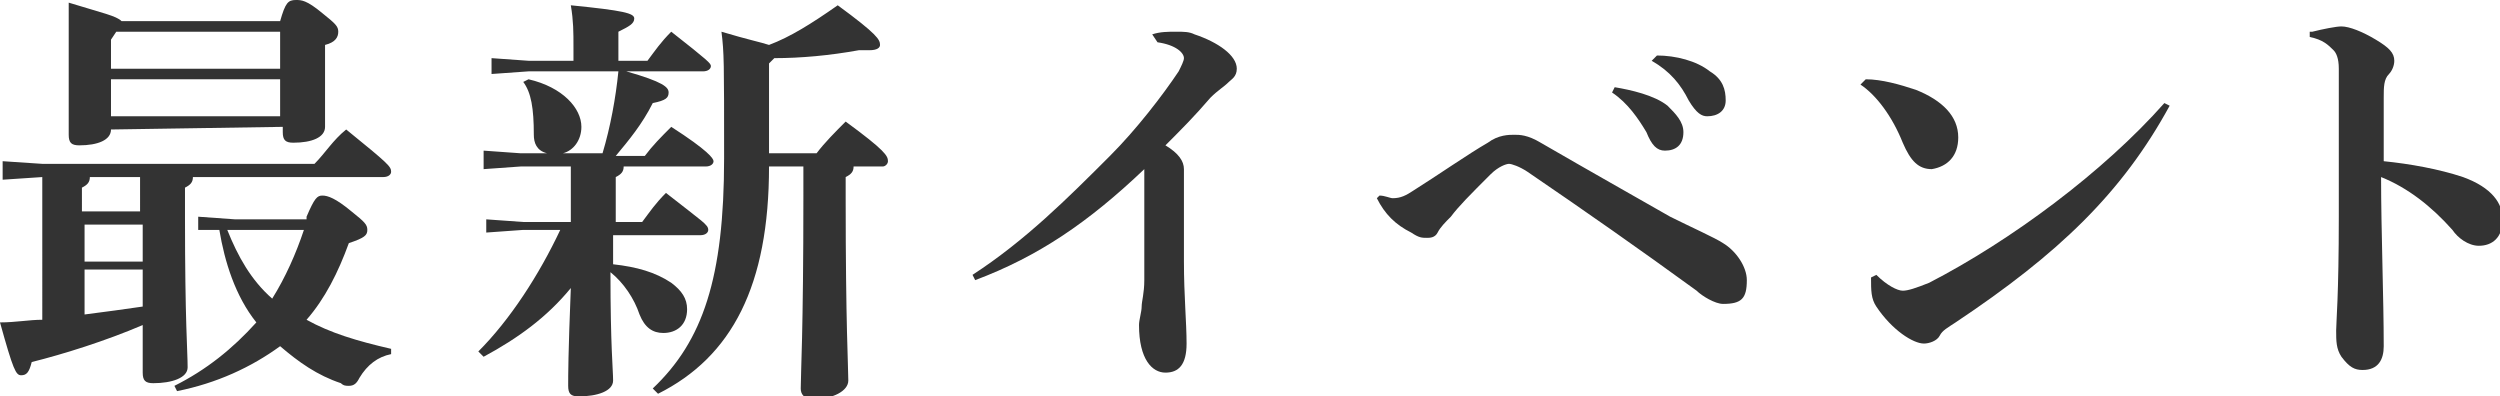
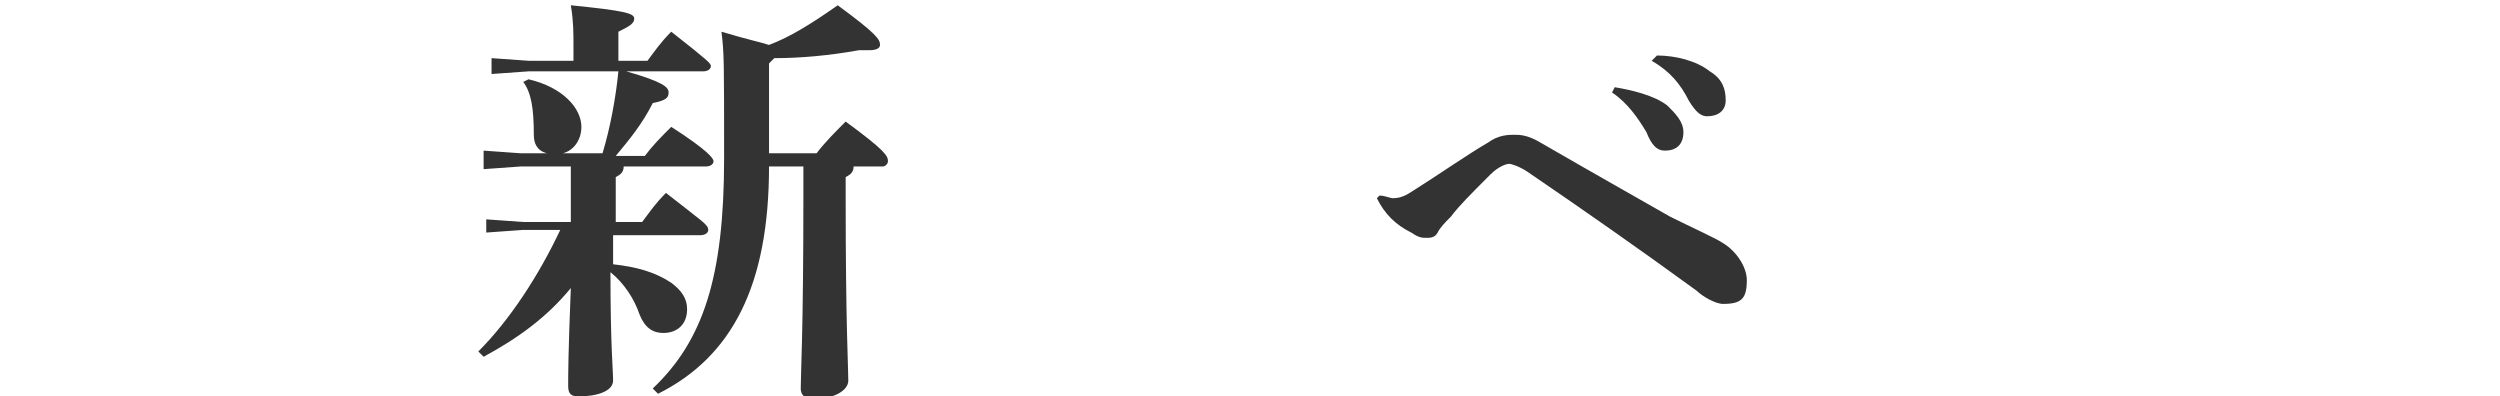
<svg xmlns="http://www.w3.org/2000/svg" version="1.1" id="レイヤー_1" x="0px" y="0px" viewBox="0 0 94.6 15" style="enable-background:new 0 0 94.6 15;" xml:space="preserve">
  <style type="text/css">
	.st0{enable-background:new    ;}
	.st1{fill:#333333;}
</style>
  <g class="st0">
-     <path class="st1" d="M0.1,6.8V6.1l1.5,0.1h10.3c0.4-0.4,0.7-0.9,1.2-1.3c1.6,1.3,1.7,1.4,1.7,1.6c0,0.1-0.1,0.2-0.3,0.2H7.3   C7.3,6.9,7.2,7,7,7.1v1.1c0,4,0.1,5.1,0.1,5.7c0,0.4-0.6,0.6-1.3,0.6c-0.3,0-0.4-0.1-0.4-0.4v-1.8c-1.4,0.6-3,1.1-4.2,1.4   c-0.1,0.4-0.2,0.5-0.4,0.5c-0.2,0-0.3-0.2-0.8-2c0.6,0,1.1-0.1,1.6-0.1V6.7L0.1,6.8z M4.2,4.9c0,0.4-0.5,0.6-1.2,0.6   c-0.3,0-0.4-0.1-0.4-0.4c0-0.5,0-1.5,0-3.2c0-0.7,0-1.2,0-1.8c1.3,0.4,1.8,0.5,2,0.7h6C10.8,0.1,10.9,0,11.2,0c0.2,0,0.4,0,1,0.5   c0.5,0.4,0.6,0.5,0.6,0.7c0,0.2-0.1,0.4-0.5,0.5v0.4c0,1.6,0,2.3,0,2.7c0,0.4-0.5,0.6-1.2,0.6c-0.3,0-0.4-0.1-0.4-0.4V4.8L4.2,4.9   L4.2,4.9z M3.4,6.7c0,0.2-0.1,0.3-0.3,0.4V8h2.2V6.7H3.4z M3.2,8.5v1.4h2.2V8.5H3.2z M3.2,10.3v1.6c0.8-0.1,1.5-0.2,2.2-0.3v-1.4   H3.2z M10.6,2.5V1.2H4.4L4.2,1.5v1.1H10.6z M4.2,4.4h6.4V3H4.2V4.4z M11.6,8.2c0.3-0.7,0.4-0.8,0.6-0.8c0.2,0,0.5,0.1,1.1,0.6   c0.5,0.4,0.6,0.5,0.6,0.7c0,0.2-0.1,0.3-0.7,0.5c-0.4,1.1-0.9,2.1-1.6,2.9c0.9,0.5,1.9,0.8,3.2,1.1l0,0.2c-0.5,0.1-0.9,0.4-1.2,0.9   c-0.1,0.2-0.2,0.3-0.4,0.3c-0.1,0-0.2,0-0.3-0.1c-0.9-0.3-1.6-0.8-2.3-1.4c-1.1,0.8-2.4,1.4-3.9,1.7l-0.1-0.2   c1.2-0.6,2.2-1.4,3.1-2.4c-0.8-1-1.2-2.3-1.4-3.5l-0.8,0V8.2l1.4,0.1H11.6z M8.6,8.7c0.4,1,0.9,1.9,1.7,2.6   c0.5-0.8,0.9-1.7,1.2-2.6H8.9L8.6,8.7z" />
    <path class="st1" d="M22.8,5.8c0.3-1,0.5-2.1,0.6-3.1H20l-1.4,0.1V2.2L20,2.3h1.7V1.8c0-0.6,0-1-0.1-1.6c2,0.2,2.4,0.3,2.4,0.5   c0,0.2-0.2,0.3-0.6,0.5v1.1h1.1c0.3-0.4,0.5-0.7,0.9-1.1c1.4,1.1,1.5,1.2,1.5,1.3c0,0.1-0.1,0.2-0.3,0.2h-2.9   c1.4,0.4,1.6,0.6,1.6,0.8c0,0.2-0.1,0.3-0.6,0.4c-0.4,0.8-0.9,1.4-1.4,2h1.1c0.3-0.4,0.6-0.7,1-1.1C26.8,5.7,27,6,27,6.1   c0,0.1-0.1,0.2-0.3,0.2h-3.1c0,0.2-0.1,0.3-0.3,0.4v0.8v0.9h1c0.3-0.4,0.5-0.7,0.9-1.1c1.4,1.1,1.6,1.2,1.6,1.4   c0,0.1-0.1,0.2-0.3,0.2h-3.3v1.1c0.9,0.1,1.6,0.3,2.2,0.7c0.4,0.3,0.6,0.6,0.6,1c0,0.6-0.4,0.9-0.9,0.9c-0.4,0-0.7-0.2-0.9-0.7   c-0.2-0.6-0.6-1.2-1.1-1.6c0,2.8,0.1,3.7,0.1,4.1c0,0.4-0.6,0.6-1.3,0.6c-0.3,0-0.4-0.1-0.4-0.4c0-0.4,0-1.2,0.1-3.7   c-0.9,1.1-2,1.9-3.3,2.6l-0.2-0.2c1.2-1.2,2.3-2.9,3.1-4.6h-1.4l-1.4,0.1V8.3l1.4,0.1h1.8V7.5V6.3h-1.9l-1.4,0.1V5.7l1.4,0.1h1   c-0.4-0.1-0.5-0.4-0.5-0.7c0-1-0.1-1.6-0.4-2l0.2-0.1C21.3,3.3,22,4.1,22,4.8c0,0.5-0.3,0.9-0.7,1H22.8z M30.9,5.8   c0.3-0.4,0.7-0.8,1.1-1.2c1.5,1.1,1.6,1.3,1.6,1.5c0,0.1-0.1,0.2-0.2,0.2h-1.1c0,0.2-0.1,0.3-0.3,0.4v0.8c0,4.8,0.1,6.4,0.1,6.9   c0,0.4-0.6,0.7-1.3,0.7c-0.4,0-0.5-0.2-0.5-0.4c0-0.6,0.1-2.1,0.1-7.3V6.3h-1.3c0,4.5-1.4,7.2-4.2,8.6l-0.2-0.2   c1.9-1.8,2.7-4.2,2.7-8.7c0-3.7,0-4-0.1-4.8c1,0.3,1.5,0.4,1.8,0.5c0.8-0.3,1.6-0.8,2.6-1.5c1.5,1.1,1.6,1.3,1.6,1.5   c0,0.1-0.1,0.2-0.4,0.2c-0.1,0-0.3,0-0.4,0c-1.1,0.2-2.2,0.3-3.2,0.3l-0.2,0.2v3.4H30.9z" />
-     <path class="st1" d="M43.6,1.3c0.3-0.1,0.6-0.1,0.9-0.1c0.3,0,0.5,0,0.7,0.1c0.9,0.3,1.6,0.8,1.6,1.3c0,0.3-0.2,0.4-0.3,0.5   c-0.2,0.2-0.4,0.3-0.7,0.6c-0.6,0.7-1.1,1.2-1.7,1.8c0.5,0.3,0.7,0.6,0.7,0.9c0,0.1,0,0.4,0,0.6c0,0.8,0,1.9,0,2.9   c0,1.3,0.1,2.3,0.1,3.1c0,0.8-0.3,1.1-0.8,1.1c-0.5,0-1-0.5-1-1.8c0-0.2,0.1-0.5,0.1-0.7c0-0.2,0.1-0.5,0.1-1c0-0.8,0-2.1,0-2.9   c0-0.6,0-1,0-1.3c-2.1,2-4,3.3-6.4,4.2l-0.1-0.2c2-1.3,3.6-2.9,5.2-4.5c1-1,2-2.3,2.6-3.2c0.1-0.2,0.2-0.4,0.2-0.5   c0-0.2-0.3-0.5-1-0.6L43.6,1.3z" />
    <path class="st1" d="M52.2,7.4c0.2,0,0.4,0.1,0.5,0.1c0.3,0,0.5-0.1,0.8-0.3c0.8-0.5,2.1-1.4,2.8-1.8c0.4-0.3,0.8-0.3,1-0.3   s0.5,0,1,0.3c1.9,1.1,3.5,2,4.9,2.8c0.8,0.4,1.7,0.8,2,1c0.5,0.3,0.9,0.9,0.9,1.4c0,0.7-0.2,0.9-0.9,0.9c-0.3,0-0.8-0.3-1-0.5   C62,9.4,60,8,57.8,6.5c-0.3-0.2-0.6-0.3-0.7-0.3s-0.4,0.1-0.7,0.4c-0.8,0.8-1.2,1.2-1.5,1.6c-0.2,0.2-0.4,0.4-0.5,0.6   c-0.1,0.2-0.3,0.2-0.4,0.2c-0.2,0-0.3,0-0.6-0.2c-0.6-0.3-1-0.7-1.3-1.3L52.2,7.4z M61.1,3.3c0.6,0.1,1.5,0.3,2,0.7   c0.3,0.3,0.6,0.6,0.6,1c0,0.5-0.3,0.7-0.7,0.7c-0.3,0-0.5-0.2-0.7-0.7c-0.3-0.5-0.7-1.1-1.3-1.5L61.1,3.3z M62.7,2.1   c0.7,0,1.5,0.2,2,0.6c0.5,0.3,0.6,0.7,0.6,1.1c0,0.4-0.3,0.6-0.7,0.6c-0.2,0-0.4-0.1-0.7-0.6c-0.3-0.6-0.7-1.1-1.4-1.5L62.7,2.1z" />
-     <path class="st1" d="M70.6,3c0.6,0,1.3,0.2,1.9,0.4c1,0.4,1.6,1,1.6,1.8c0,0.7-0.4,1.1-1,1.2c-0.5,0-0.8-0.3-1.1-1   c-0.4-1-1-1.8-1.6-2.2L70.6,3z M82.1,4c-1.8,3.3-4.2,5.6-8.1,8.2c-0.3,0.2-0.5,0.3-0.6,0.5c-0.1,0.2-0.4,0.3-0.6,0.3   c-0.4,0-1.2-0.5-1.8-1.4c-0.2-0.3-0.2-0.6-0.2-1.1l0.2-0.1c0.4,0.4,0.8,0.6,1,0.6c0.2,0,0.5-0.1,1-0.3c3.1-1.6,6.6-4.2,8.9-6.8   L82.1,4z" />
-     <path class="st1" d="M87.5,1.2c0.4-0.1,0.9-0.2,1.1-0.2c0.3,0,0.8,0.2,1.3,0.5c0.5,0.3,0.7,0.5,0.7,0.8c0,0.2-0.1,0.4-0.2,0.5   c-0.2,0.2-0.2,0.5-0.2,0.9c0,0.6,0,1.3,0,2.4c1,0.1,2.1,0.3,3,0.6c1.1,0.4,1.5,1,1.5,1.6c0,0.7-0.4,1-0.9,1c-0.4,0-0.8-0.3-1-0.6   c-0.8-0.9-1.7-1.6-2.7-2c0,2,0.1,4.6,0.1,6.4c0,0.5-0.2,0.9-0.8,0.9c-0.3,0-0.5-0.1-0.8-0.5c-0.2-0.3-0.2-0.6-0.2-1   c0-0.3,0.1-1.3,0.1-4.3c0-2.1,0-3.7,0-5.6c0-0.4-0.1-0.6-0.2-0.7c-0.2-0.2-0.4-0.4-0.9-0.5V1.2z" />
  </g>
</svg>